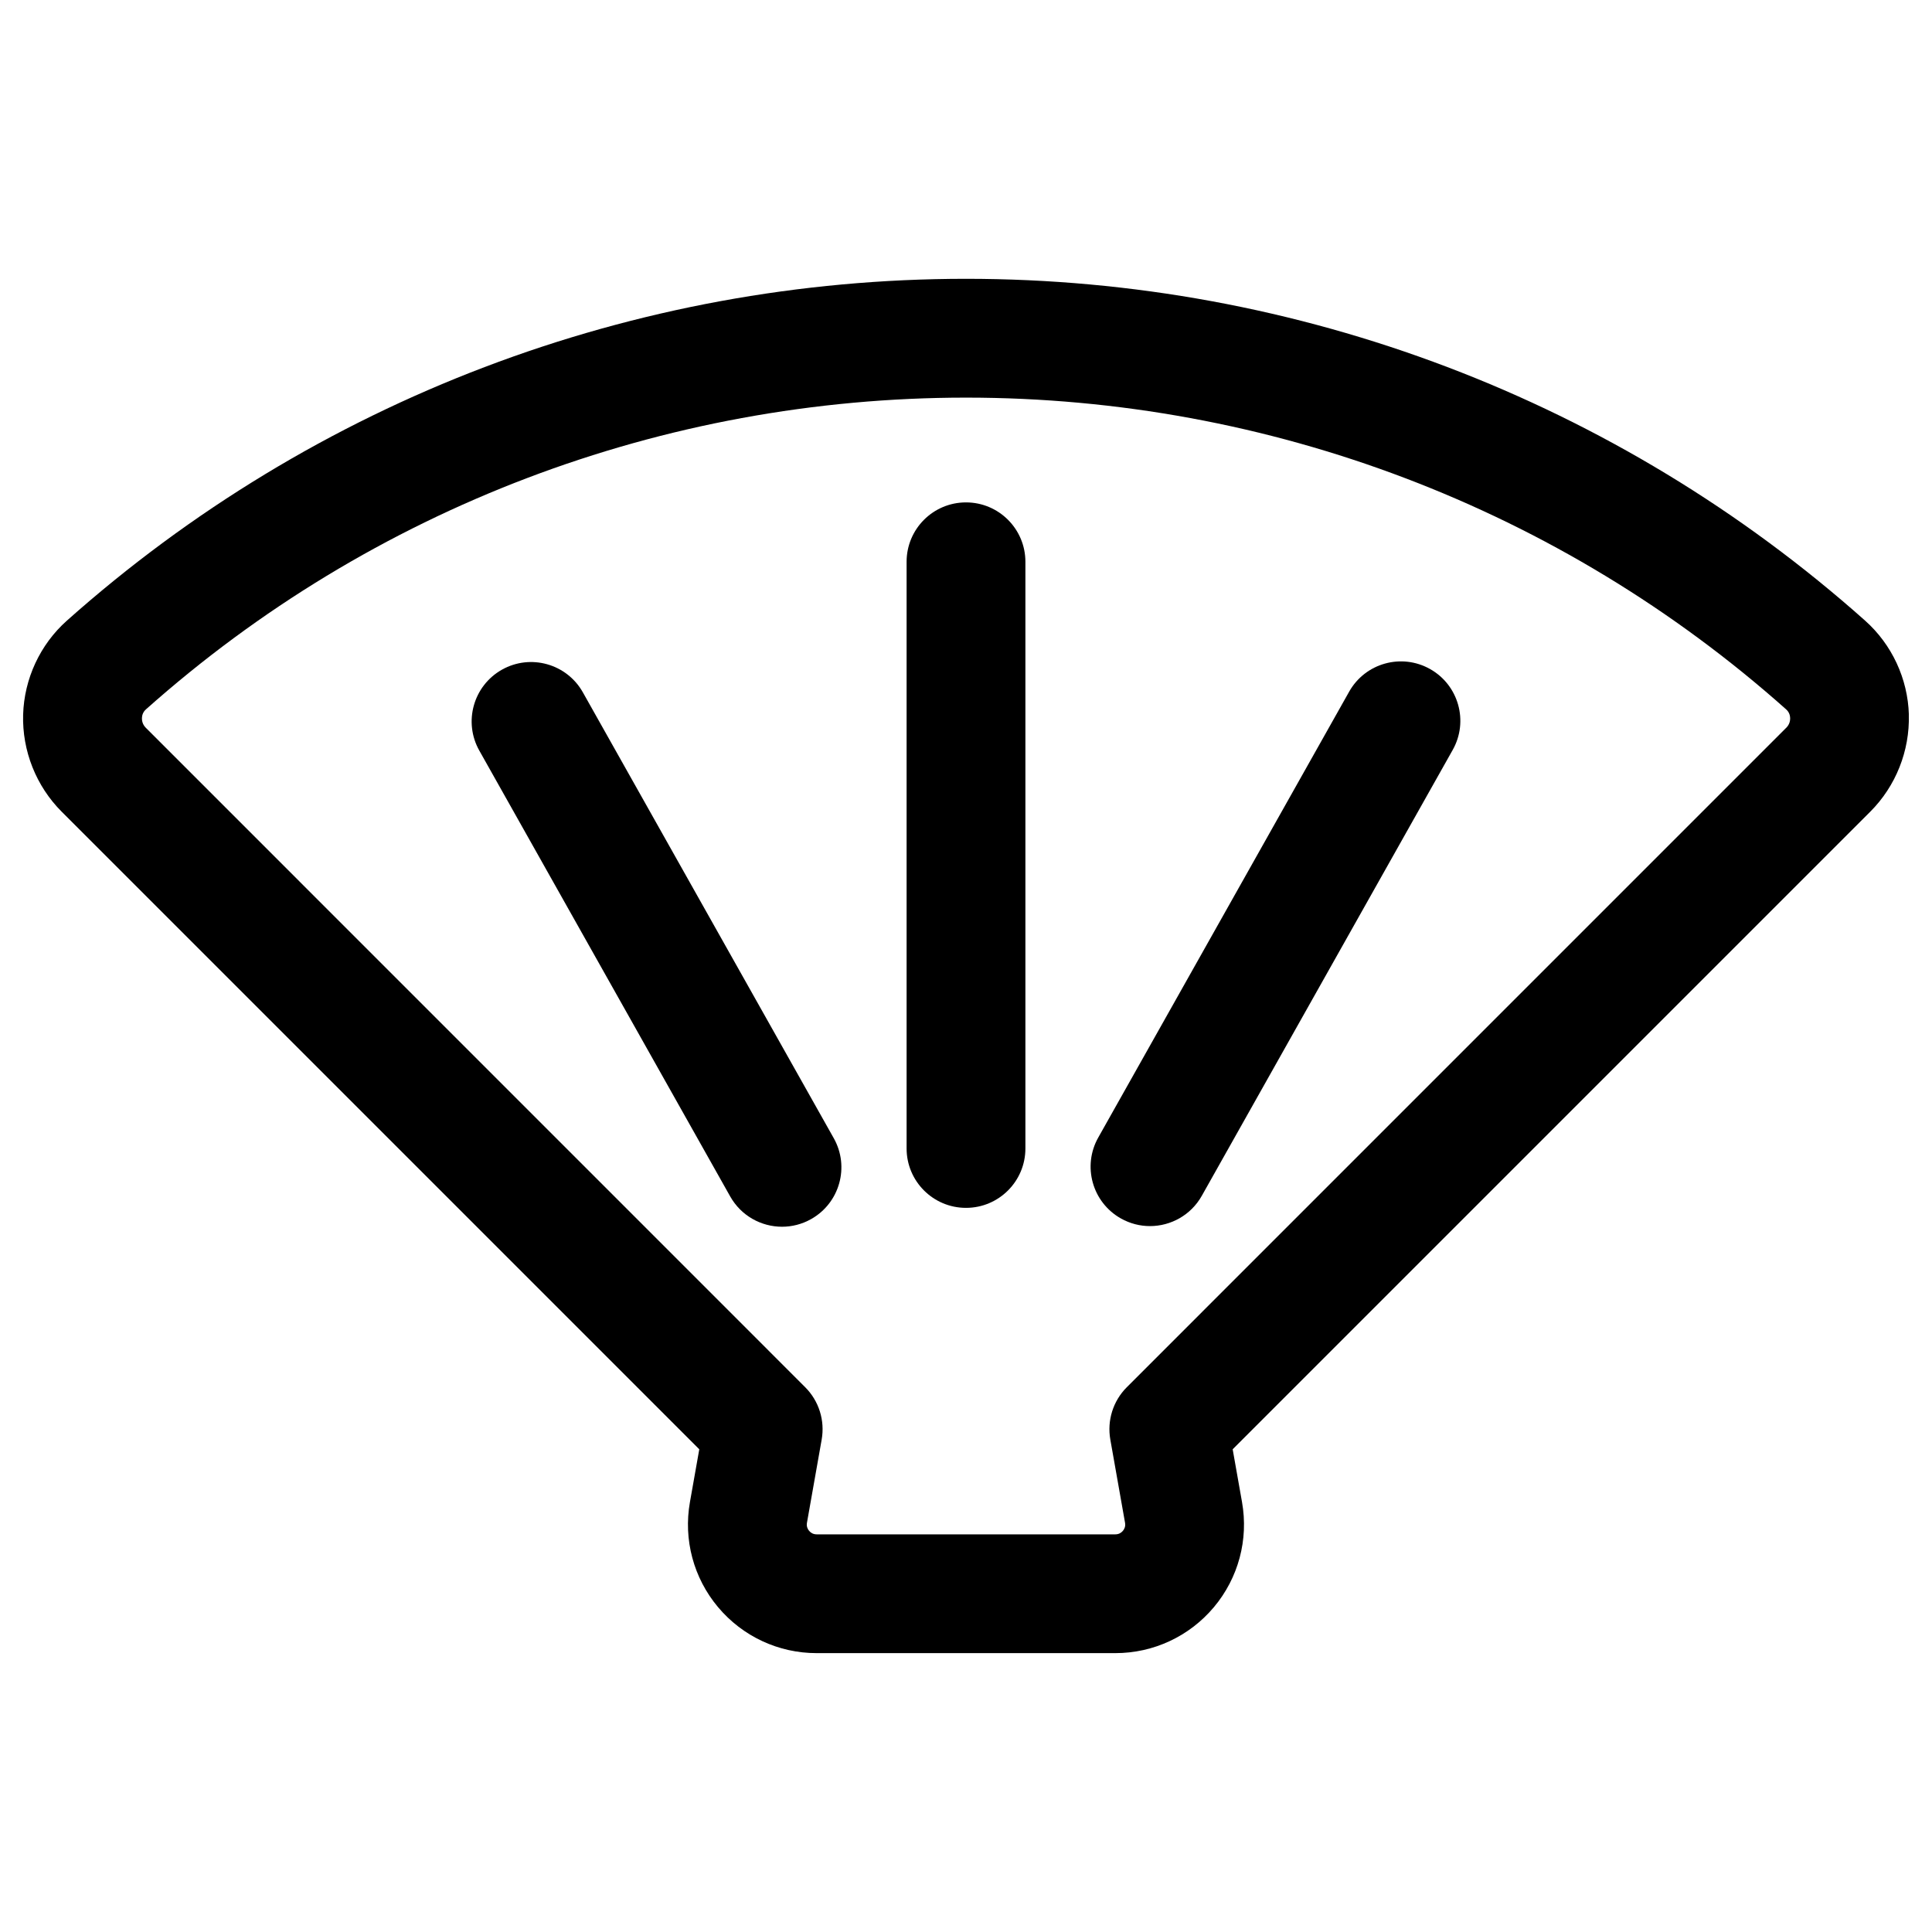
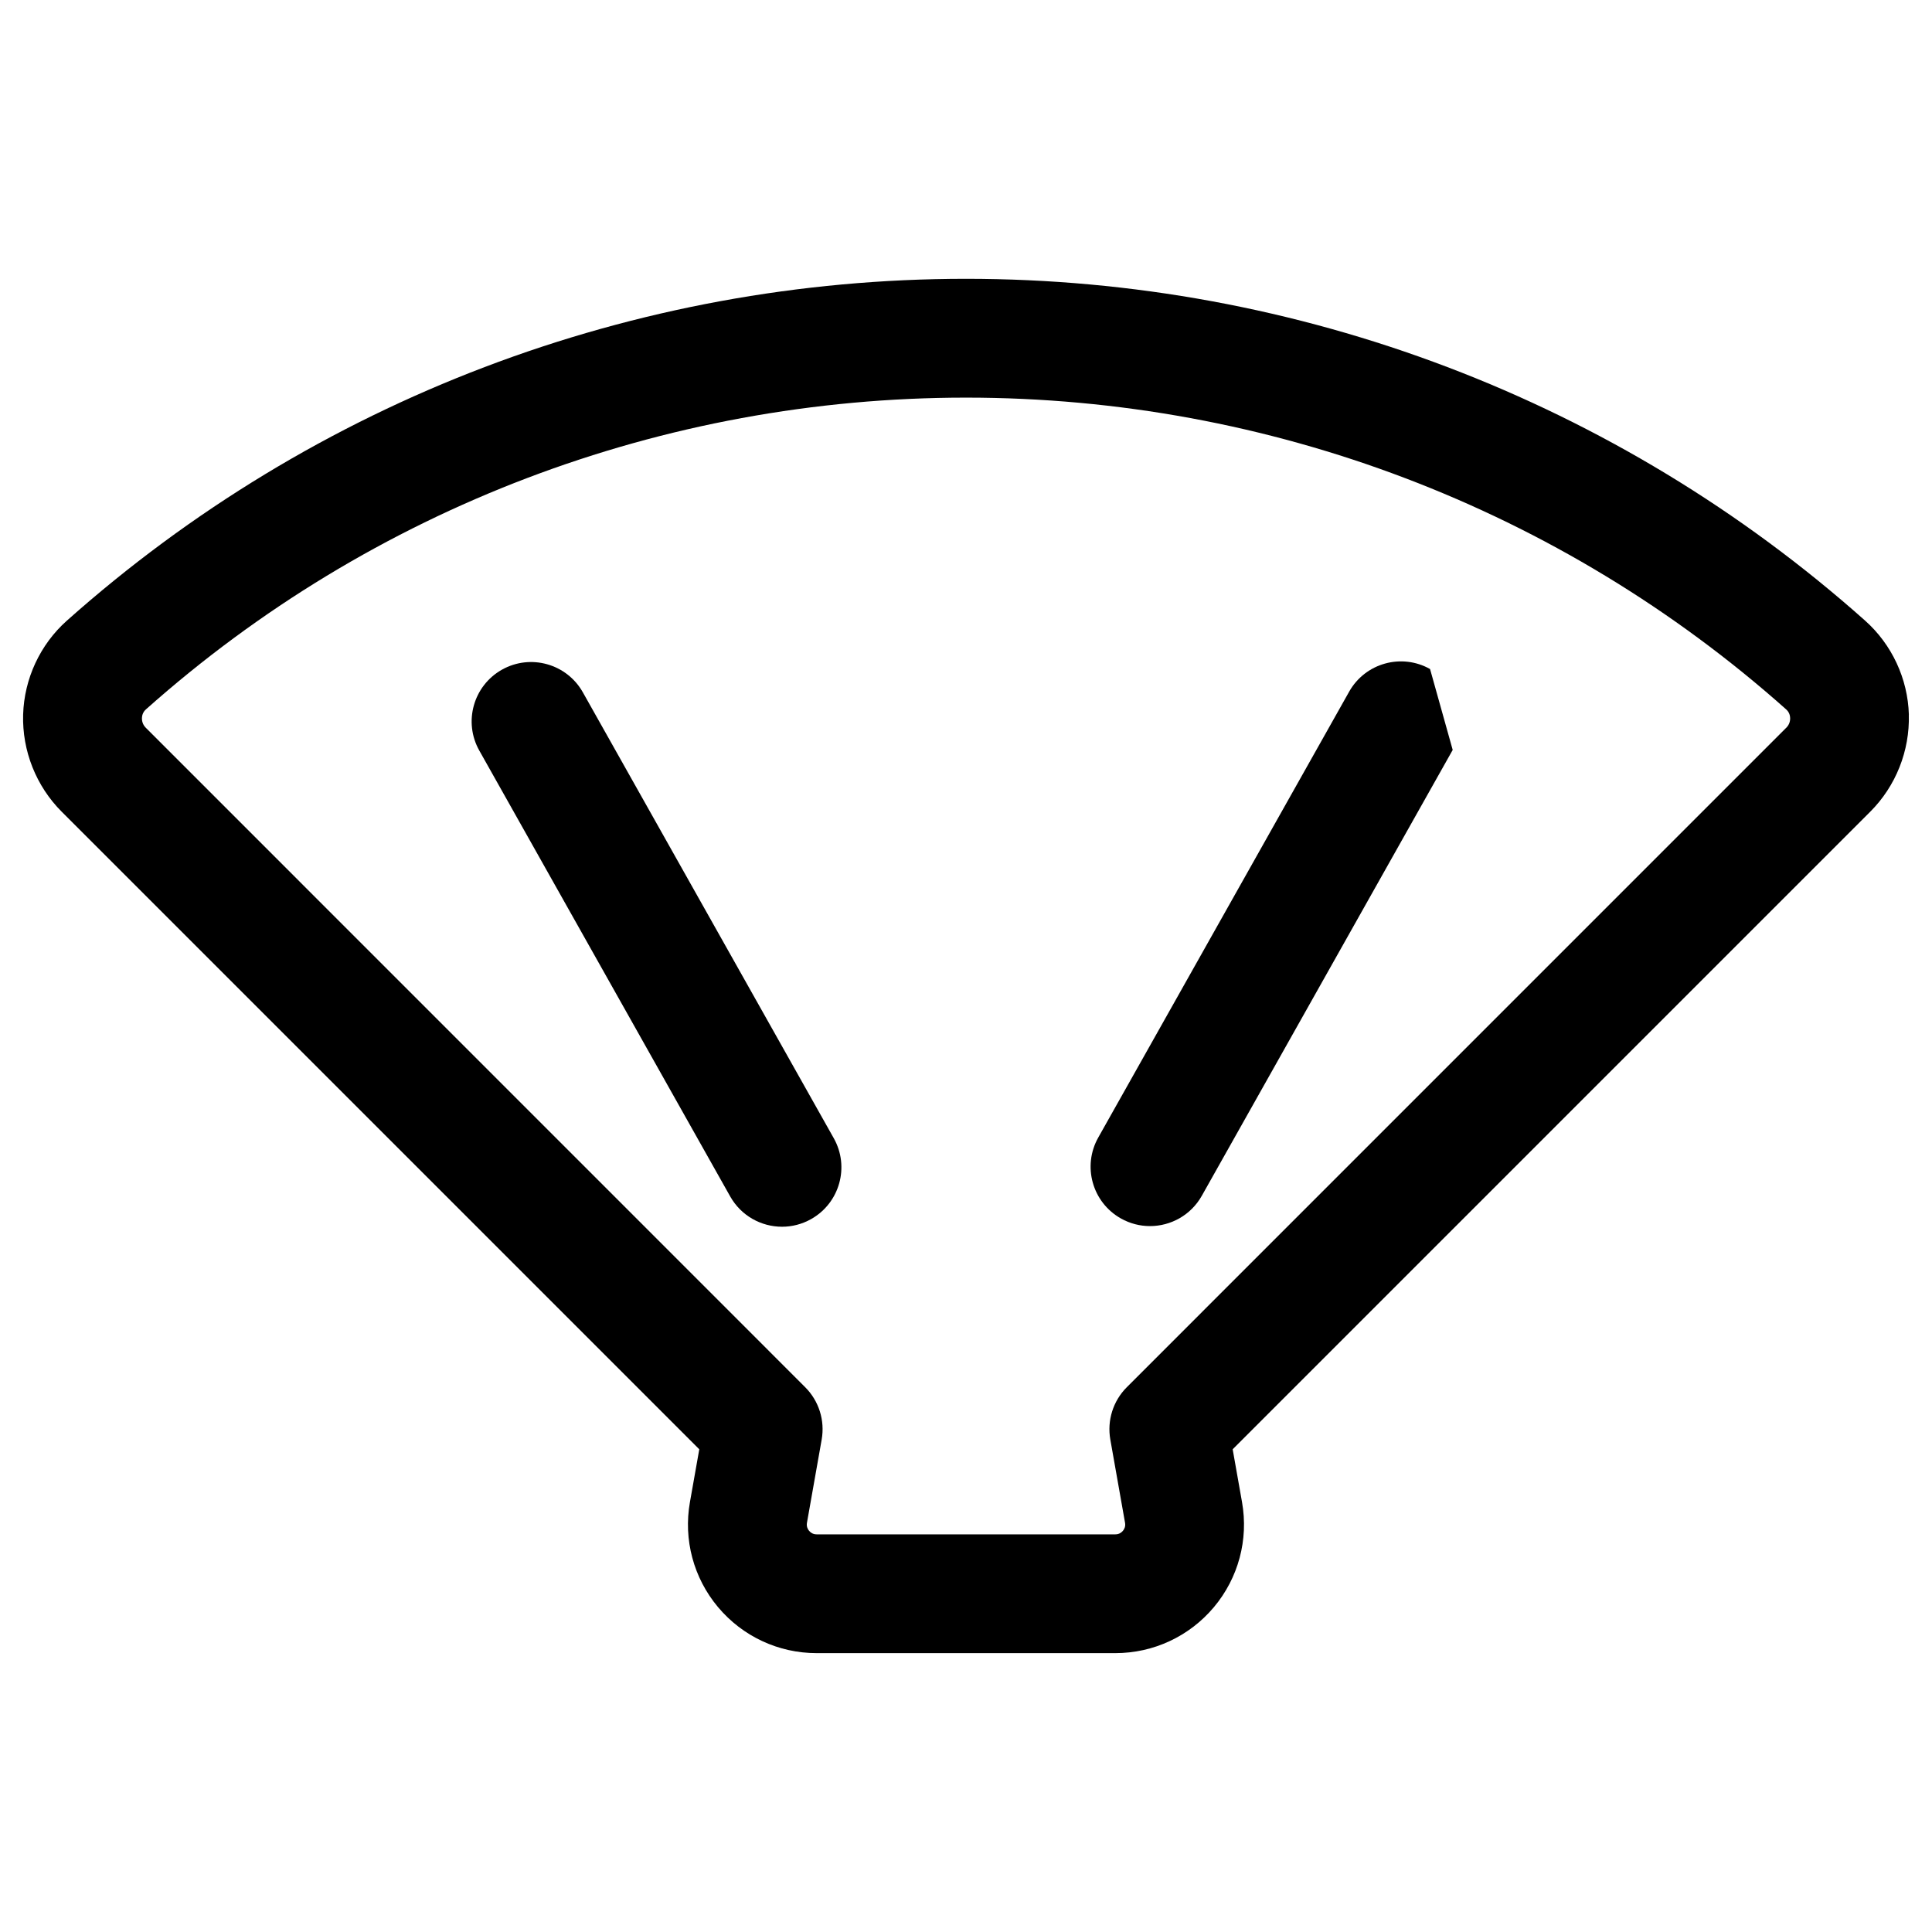
<svg xmlns="http://www.w3.org/2000/svg" fill="#000000" width="800px" height="800px" version="1.1" viewBox="144 144 512 512">
  <g>
    <path d="m649.87 333.39c-0.277-9.516-4.5-18.594-11.59-24.91-65.598-58.422-150.22-90.594-238.28-90.594-88.062 0-172.68 32.172-238.28 90.594-7.09 6.316-11.312 15.395-11.59 24.91-0.277 9.578 3.449 18.957 10.227 25.73l168.96 168.96-2.477 13.988c-1.762 9.953 0.953 20.102 7.449 27.844 6.496 7.742 16.016 12.184 26.121 12.184h79.168c10.105 0 19.625-4.441 26.121-12.184s9.211-17.895 7.449-27.848l-2.477-13.988 168.96-168.96c6.777-6.769 10.504-16.148 10.227-25.727zm-32.492 3.465-174.76 174.77c-3.637 3.633-5.266 8.812-4.371 13.875l3.902 22.062c0.176 0.988-0.211 1.703-0.57 2.125-0.355 0.426-0.992 0.93-1.996 0.93h-79.168c-1.004 0-1.637-0.504-1.996-0.93-0.355-0.426-0.742-1.137-0.57-2.125l3.902-22.062c0.895-5.062-0.734-10.242-4.371-13.875l-174.75-174.77c-0.922-0.922-1.031-1.996-1.016-2.555 0.02-0.637 0.215-1.559 1.055-2.305 59.824-53.281 137.01-82.621 217.34-82.621s157.51 29.34 217.34 82.621c0.84 0.746 1.039 1.668 1.059 2.305 0.012 0.559-0.098 1.633-1.02 2.555z" />
-     <path d="m400 277.14c-8.695 0-15.742 7.047-15.742 15.742v155.47c0 8.695 7.051 15.742 15.742 15.742 8.695 0 15.742-7.047 15.742-15.742v-155.47c0-8.695-7.051-15.742-15.742-15.742z" />
    <path d="m298.46 327.47c-4.266-7.578-13.863-10.262-21.441-6-7.578 4.266-10.266 13.863-6 21.441l66.492 118.16c2.891 5.137 8.23 8.027 13.734 8.027 2.613 0 5.266-0.652 7.707-2.027 7.578-4.266 10.266-13.863 6-21.441z" />
-     <path d="m522.98 321.3c-7.578-4.262-17.18-1.578-21.441 6l-66.492 118.16c-4.266 7.578-1.578 17.18 6 21.441 2.441 1.375 5.09 2.027 7.707 2.027 5.504 0 10.844-2.891 13.734-8.027l66.492-118.16c4.266-7.578 1.578-17.176-6-21.441z" />
+     <path d="m522.98 321.3c-7.578-4.262-17.18-1.578-21.441 6l-66.492 118.16c-4.266 7.578-1.578 17.18 6 21.441 2.441 1.375 5.09 2.027 7.707 2.027 5.504 0 10.844-2.891 13.734-8.027l66.492-118.16z" />
  </g>
</svg>